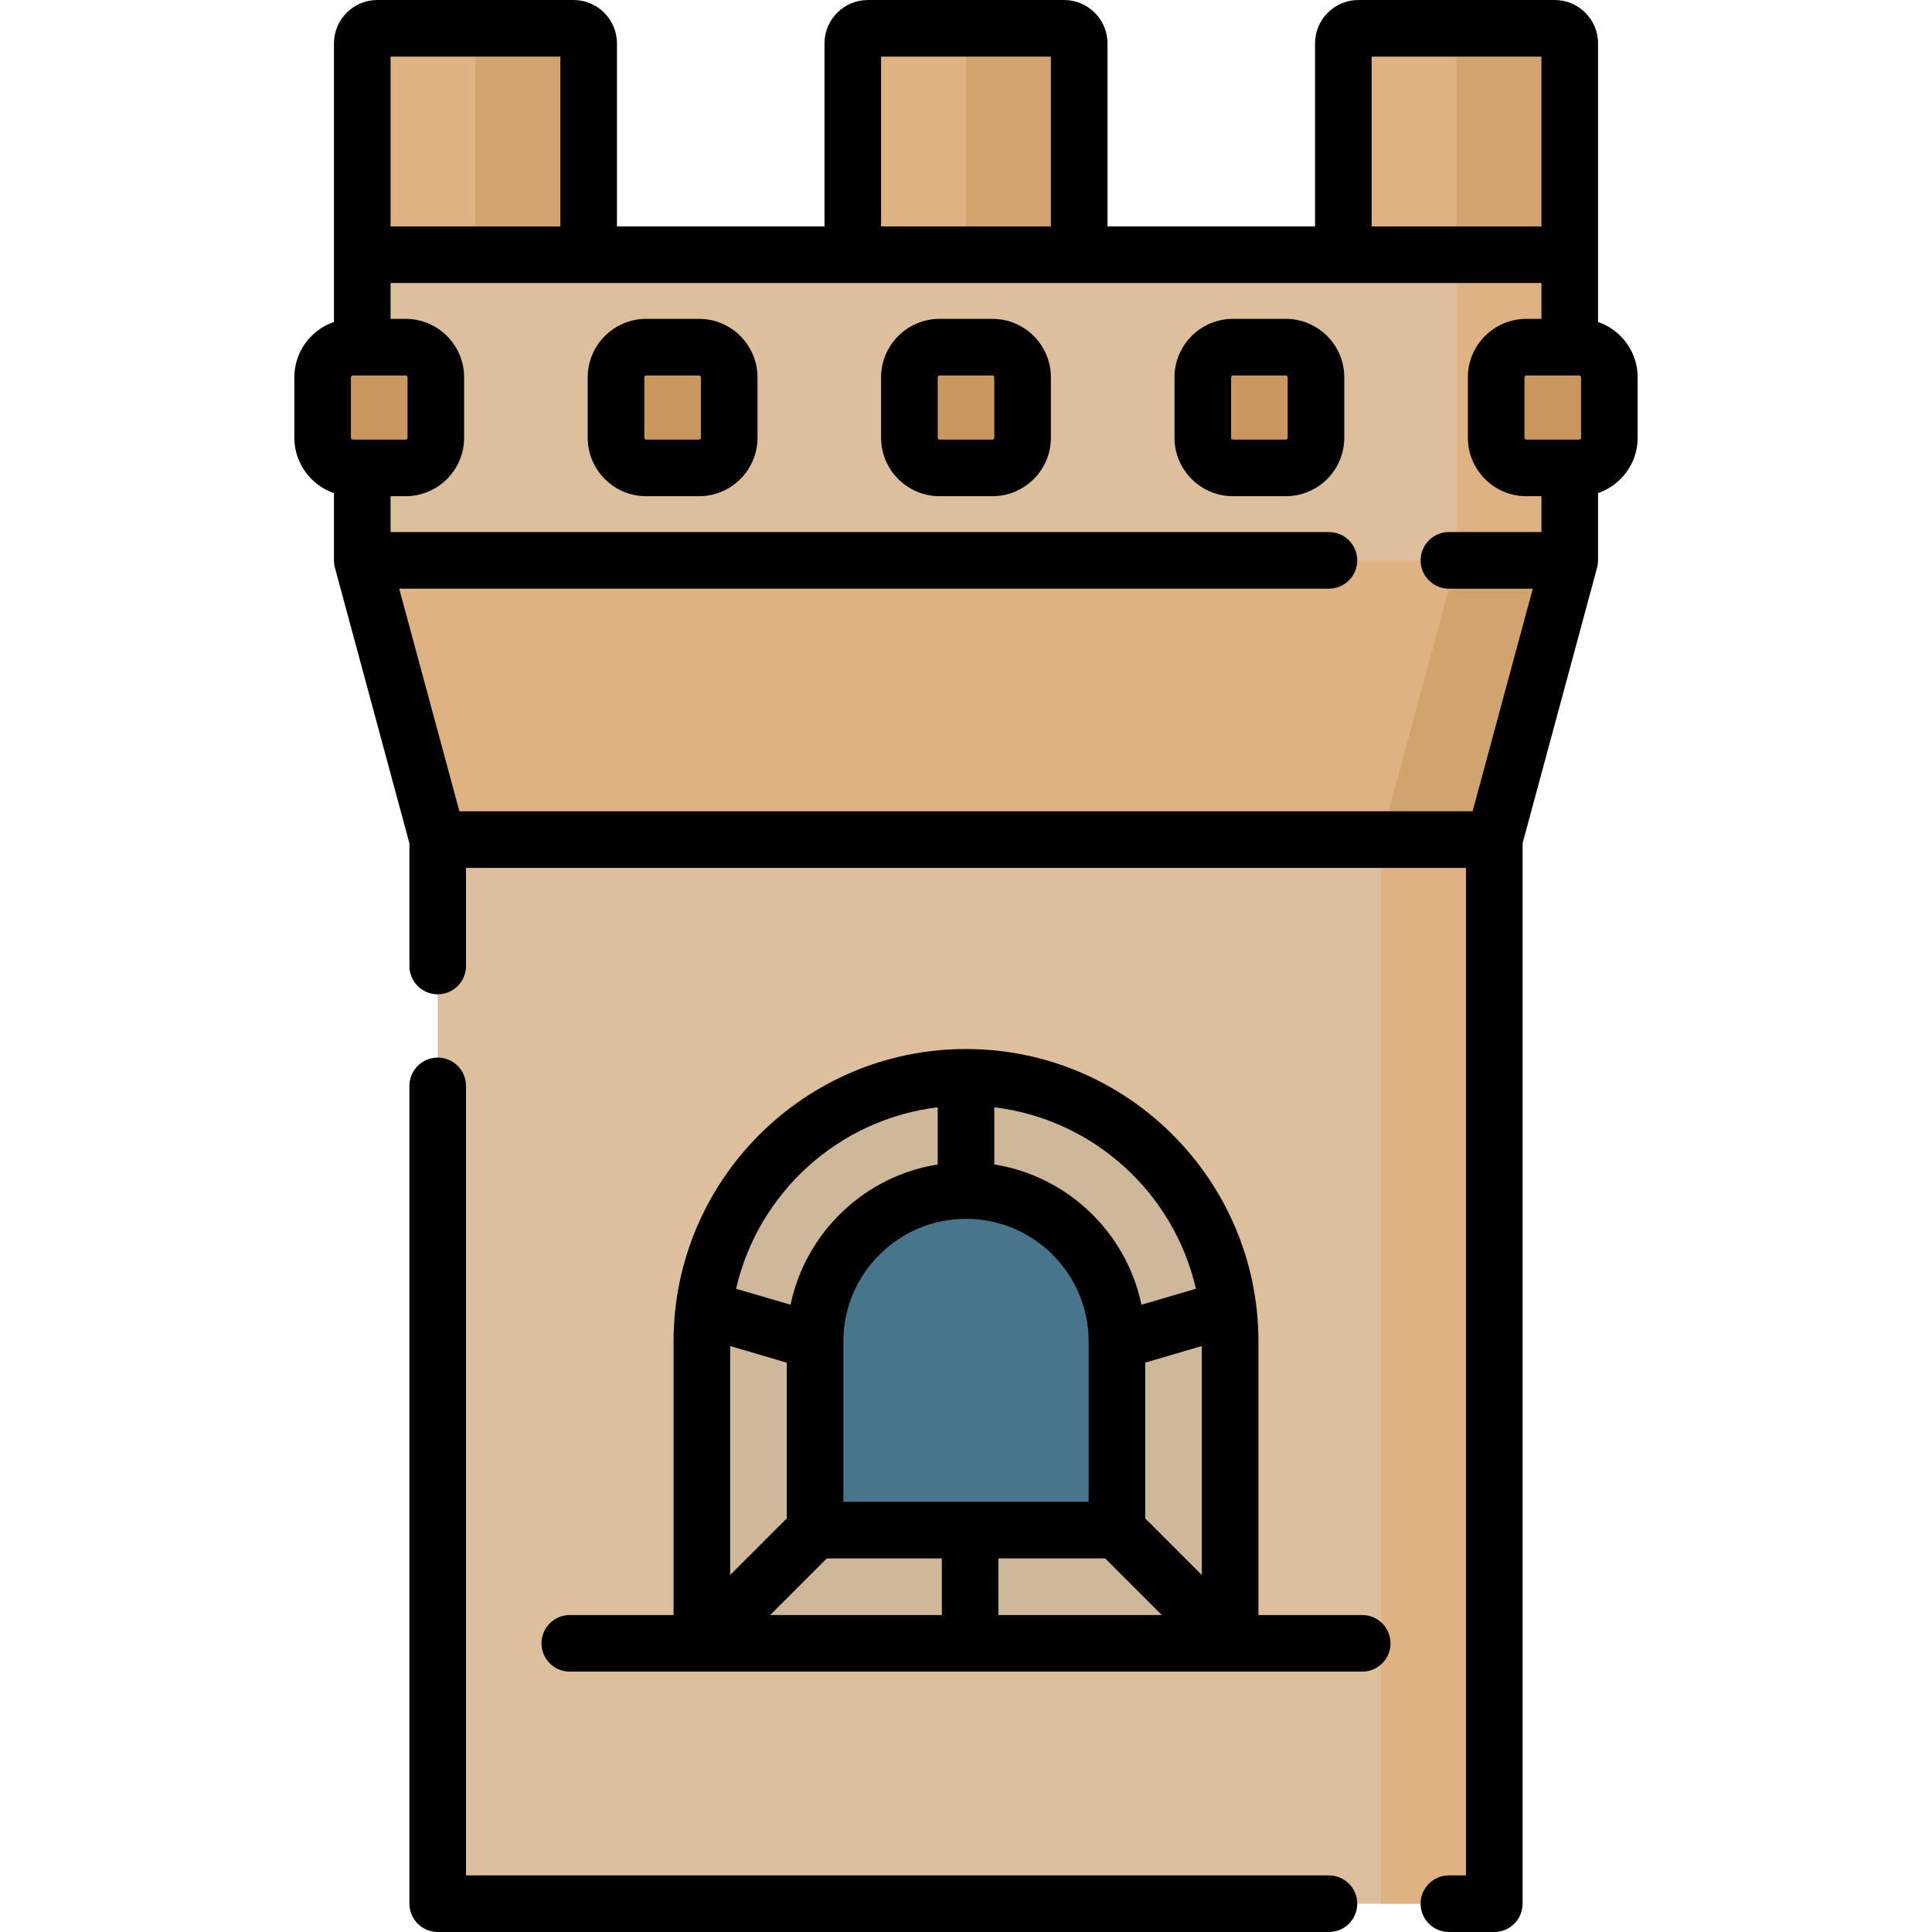
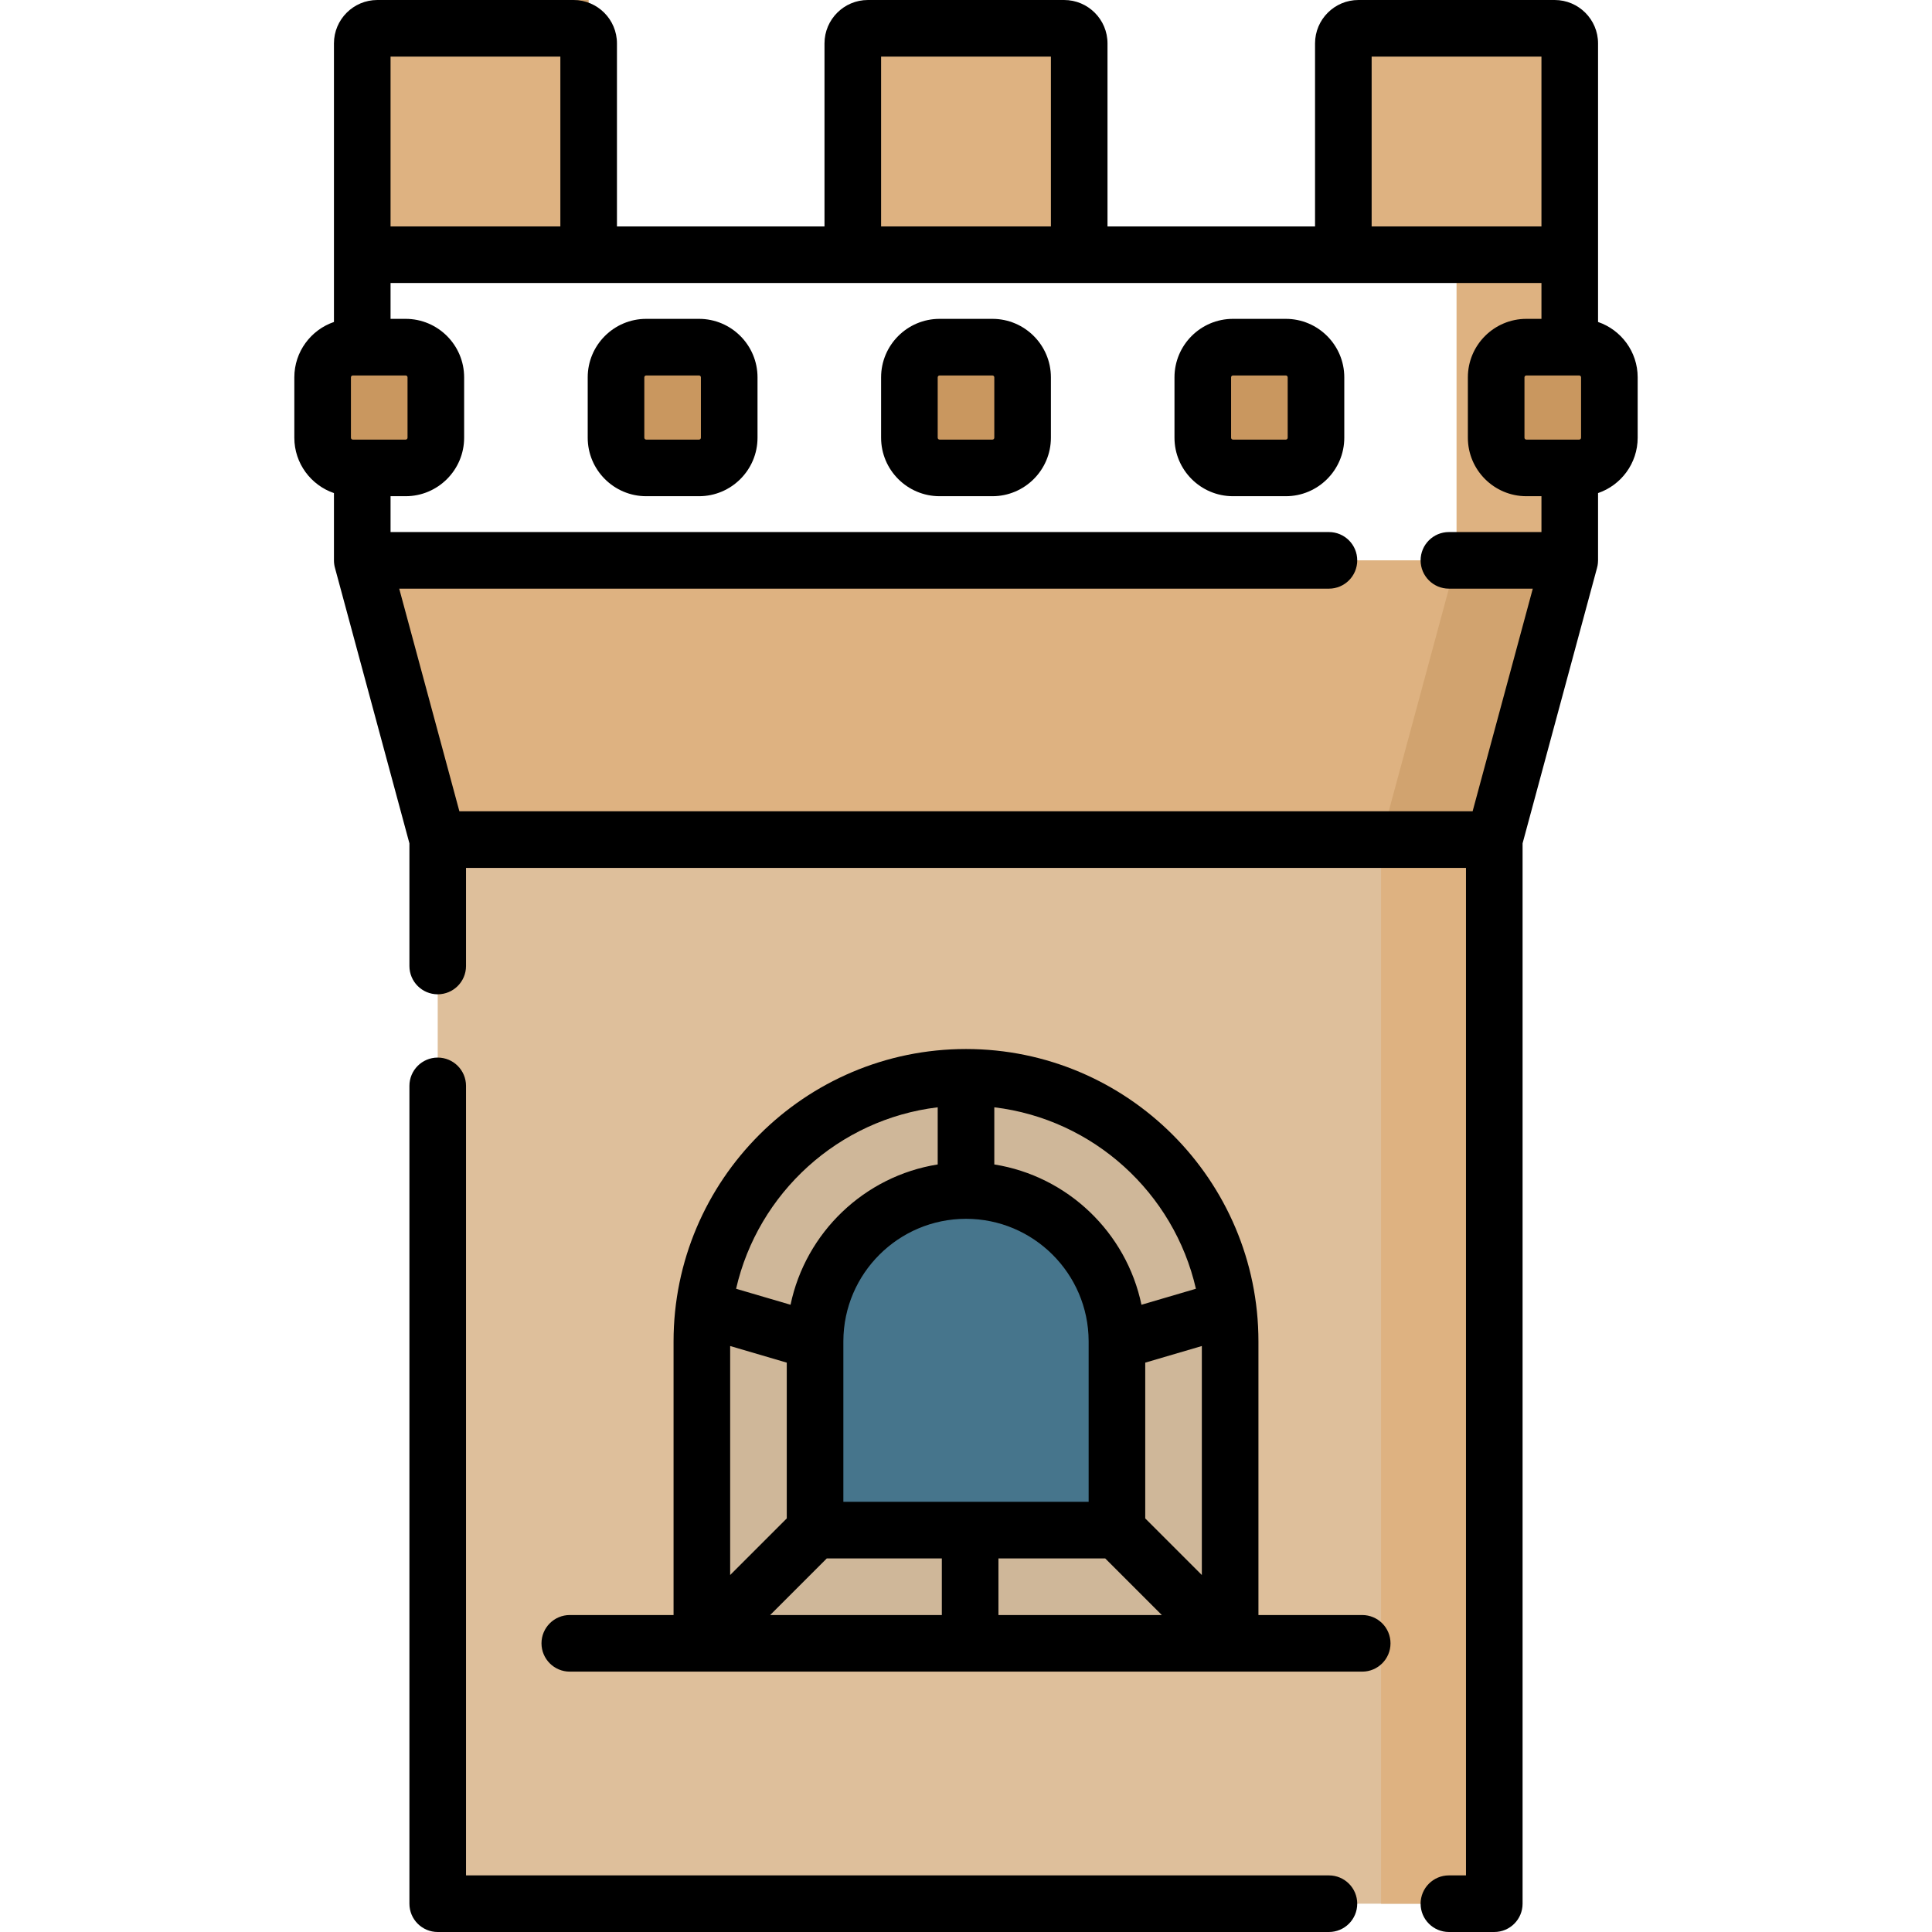
<svg xmlns="http://www.w3.org/2000/svg" id="Capa_1" enable-background="new 0 0 512 512" height="512" viewBox="0 0 512 512" width="512">
  <path d="m116 222.5h280v282h-280z" fill="#debf9b" />
  <path d="m366 222.5h30v282h-30z" fill="#deb281" />
  <path d="m396 222.5h-280l-20-74h320z" fill="#deb281" />
  <path d="m386 148.5-20 74h30l20-74z" fill="#d1a36f" />
-   <path d="m96 67.5h320v81h-320z" fill="#debf9b" />
  <path d="m386 67.5h30v81h-30z" fill="#deb281" />
  <path d="m156 67.5h-60v-56c0-2.209 1.791-4 4-4h52c2.209 0 4 1.791 4 4z" fill="#deb281" />
-   <path d="m152 7.5h-30c2.209 0 4 1.791 4 4v56h30v-56c0-2.209-1.791-4-4-4z" fill="#d1a36f" />
+   <path d="m152 7.5h-30c2.209 0 4 1.791 4 4h30v-56c0-2.209-1.791-4-4-4z" fill="#d1a36f" />
  <path d="m286 67.5h-60v-56c0-2.209 1.791-4 4-4h52c2.209 0 4 1.791 4 4z" fill="#deb281" />
-   <path d="m282 7.5h-30c2.209 0 4 1.791 4 4v56h30v-56c0-2.209-1.791-4-4-4z" fill="#d1a36f" />
  <path d="m416 67.5h-60v-56c0-2.209 1.791-4 4-4h52c2.209 0 4 1.791 4 4z" fill="#deb281" />
-   <path d="m412 7.5h-30c2.209 0 4 1.791 4 4v56h30v-56c0-2.209-1.791-4-4-4z" fill="#d1a36f" />
  <path d="m186 435.5v-80c0-38.598 31.402-70 70-70s70 31.402 70 70v80z" fill="#cfb799" />
  <path d="m296 405.5h-80v-50c0-22.091 17.909-40 40-40 22.091 0 40 17.909 40 40z" fill="#46758c" />
  <g fill="#c9975f">
    <path d="m263 124h-14c-4.418 0-8-3.582-8-8v-16c0-4.418 3.582-8 8-8h14c4.418 0 8 3.582 8 8v16c0 4.418-3.582 8-8 8z" />
    <path d="m107.5 124h-14c-4.418 0-8-3.582-8-8v-16c0-4.418 3.582-8 8-8h14c4.418 0 8 3.582 8 8v16c0 4.418-3.582 8-8 8z" />
    <path d="m418.5 124h-14c-4.418 0-8-3.582-8-8v-16c0-4.418 3.582-8 8-8h14c4.418 0 8 3.582 8 8v16c0 4.418-3.582 8-8 8z" />
    <path d="m340.75 124h-14c-4.418 0-8-3.582-8-8v-16c0-4.418 3.582-8 8-8h14c4.418 0 8 3.582 8 8v16c0 4.418-3.582 8-8 8z" />
    <path d="m185.25 124h-14c-4.418 0-8-3.582-8-8v-16c0-4.418 3.582-8 8-8h14c4.418 0 8 3.582 8 8v16c0 4.418-3.582 8-8 8z" />
  </g>
  <path d="m352.18 497h-228.68v-209.231c0-4.142-3.358-7.5-7.5-7.5s-7.5 3.358-7.5 7.5v216.731c0 4.142 3.358 7.5 7.5 7.5h236.18c4.143 0 7.5-3.358 7.5-7.5s-3.358-7.5-7.5-7.5z" />
  <path d="m361 428h-27.5v-72.5c0-42.734-34.767-77.5-77.5-77.5-42.734 0-77.5 34.766-77.5 77.5v72.5h-27.5c-4.142 0-7.5 3.358-7.5 7.5s3.358 7.5 7.5 7.5h210c4.143 0 7.5-3.358 7.5-7.5s-3.357-7.5-7.5-7.5zm-167.5-71.29 15 4.405v41.279l-15 15zm62.5-33.71c17.877 0 32.427 14.508 32.499 32.367-.002.093-.001.186.001.28v42.353h-65v-42.354c.002-.092.002-.185.001-.277.071-17.86 14.622-32.369 32.499-32.369zm62.5 33.71v60.683l-15-15v-41.279zm-99.394 56.29h30.49v15h-45.49zm45.491 0h28.296l15 15h-43.296zm52.331-71.462-14.429 4.237c-3.998-19.138-19.549-34.084-38.999-37.182v-15.145c26.29 3.157 47.612 22.701 53.428 48.09zm-68.428-48.09v15.145c-19.449 3.098-35.001 18.044-38.999 37.182l-14.429-4.237c5.816-25.389 27.138-44.932 53.428-48.09z" />
  <path d="m263 84.5h-14c-8.547 0-15.5 6.953-15.5 15.5v16c0 8.547 6.953 15.5 15.5 15.5h14c8.547 0 15.5-6.953 15.5-15.5v-16c0-8.547-6.953-15.5-15.5-15.5zm.5 31.5c0 .276-.225.5-.5.5h-14c-.276 0-.5-.224-.5-.5v-16c0-.276.224-.5.5-.5h14c.275 0 .5.224.5.5z" />
  <path d="m423.5 85.327v-73.827c0-6.341-5.159-11.5-11.5-11.5h-52c-6.341 0-11.5 5.159-11.5 11.5v48.5h-55v-48.5c0-6.341-5.159-11.5-11.5-11.5h-52c-6.341 0-11.5 5.159-11.5 11.5v48.5h-55v-48.5c0-6.341-5.159-11.5-11.5-11.5h-52c-6.341 0-11.5 5.159-11.5 11.5v73.827c-6.101 2.085-10.5 7.875-10.5 14.673v16c0 6.798 4.399 12.588 10.5 14.673v17.827.021c0 .651.092 1.371.298 2.077l19.702 72.898v32.504c0 4.142 3.358 7.5 7.5 7.5s7.5-3.358 7.5-7.5v-26h265v267h-4.525c-4.143 0-7.5 3.358-7.5 7.5s3.357 7.5 7.5 7.5h12.025c4.143 0 7.5-3.358 7.5-7.5v-281.004l19.702-72.896c.302-1.037.274-1.754.298-2.1v-17.827c6.101-2.085 10.5-7.875 10.5-14.673v-16c0-6.798-4.399-12.588-10.5-14.673zm-19 31.173c-.275 0-.5-.224-.5-.5v-16c0-.276.225-.5.5-.5h14c.275 0 .5.224.5.5v16c0 .276-.225.5-.5.5zm-41-101.5h45v45h-45zm-130 0h45v45h-45zm-130 0h45v45h-45zm-10 101.5c-.276 0-.5-.224-.5-.5v-16c0-.276.224-.5.5-.5h14c.276 0 .5.224.5.5v16c0 .276-.224.5-.5.5zm296.758 98.5h-268.516l-15.946-59h246.384c4.143 0 7.5-3.358 7.5-7.5s-3.357-7.5-7.5-7.5h-248.68v-9.5h4c8.547 0 15.5-6.953 15.5-15.5v-16c0-8.547-6.953-15.5-15.5-15.5h-4v-9.5h305v9.5h-4c-8.547 0-15.5 6.953-15.5 15.5v16c0 8.547 6.953 15.5 15.5 15.5h4v9.5h-24.525c-4.143 0-7.5 3.358-7.5 7.5s3.357 7.5 7.5 7.5h22.229z" />
  <path d="m340.75 84.5h-14c-8.547 0-15.5 6.953-15.5 15.5v16c0 8.547 6.953 15.5 15.5 15.5h14c8.547 0 15.5-6.953 15.5-15.5v-16c0-8.547-6.953-15.5-15.5-15.5zm.5 31.5c0 .276-.225.5-.5.5h-14c-.275 0-.5-.224-.5-.5v-16c0-.276.225-.5.5-.5h14c.275 0 .5.224.5.5z" />
  <path d="m185.25 84.5h-14c-8.547 0-15.5 6.953-15.5 15.5v16c0 8.547 6.953 15.5 15.5 15.5h14c8.547 0 15.5-6.953 15.5-15.5v-16c0-8.547-6.953-15.5-15.5-15.5zm.5 31.5c0 .276-.224.5-.5.5h-14c-.276 0-.5-.224-.5-.5v-16c0-.276.224-.5.5-.5h14c.276 0 .5.224.5.5z" />
</svg>